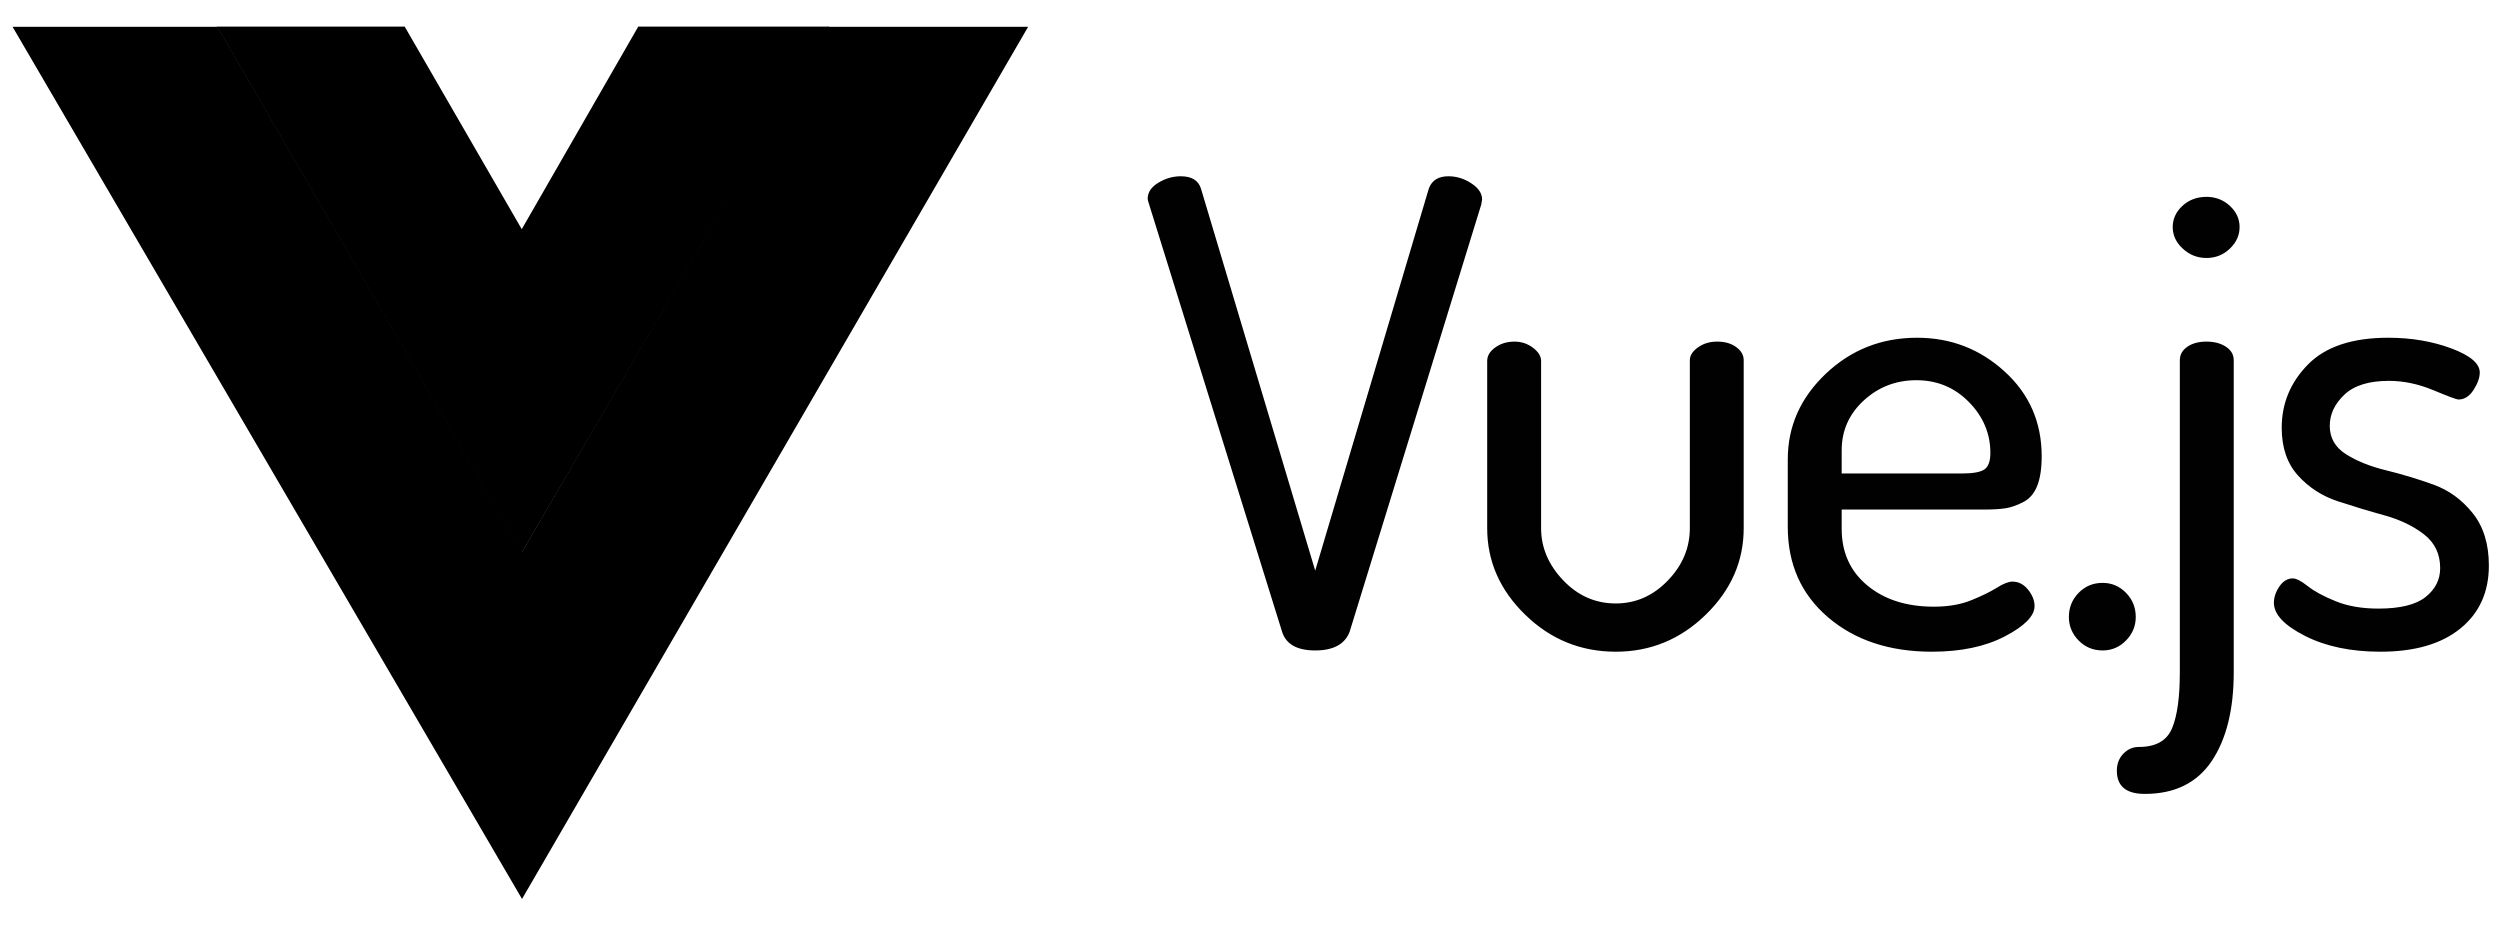
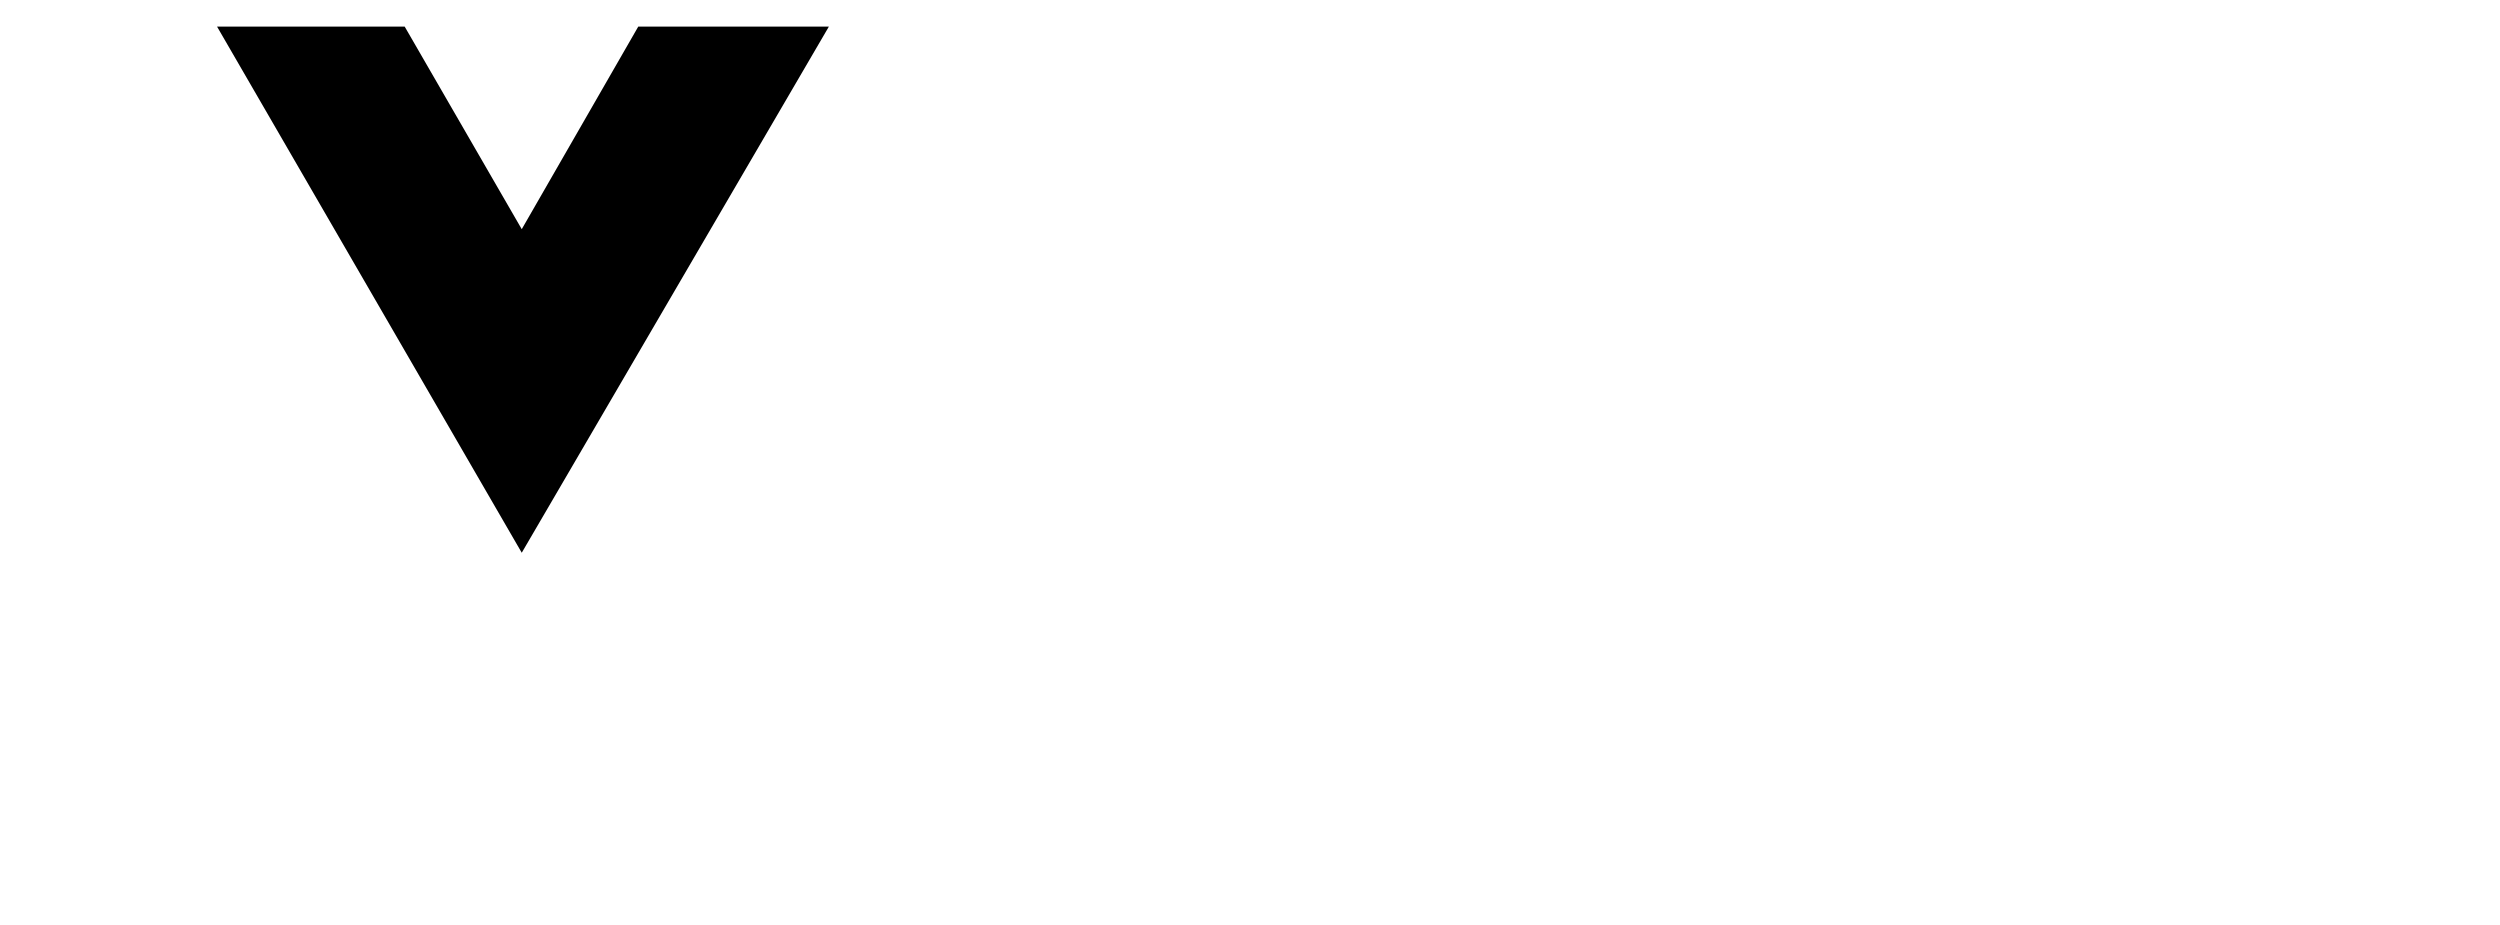
<svg xmlns="http://www.w3.org/2000/svg" width="73" height="27" viewBox="0 0 73 27" fill="none">
-   <path fill-rule="evenodd" clip-rule="evenodd" d="M24.168 0.783H30.021L15.243 26.25L0.367 0.783H6.353L15.243 16.114L24.168 0.783Z" fill="black" />
  <path fill-rule="evenodd" clip-rule="evenodd" d="M18.637 0.777H24.203L15.235 16.14L6.338 0.777H11.817L15.235 6.692L18.637 0.777Z" fill="black" />
-   <path fill-rule="evenodd" clip-rule="evenodd" d="M33.512 5.804C33.512 5.617 33.616 5.46 33.825 5.335C34.033 5.209 34.251 5.147 34.479 5.147C34.795 5.147 34.991 5.266 35.067 5.504L38.404 16.663L41.722 5.504C41.811 5.266 42 5.147 42.291 5.147C42.531 5.147 42.756 5.216 42.964 5.354C43.173 5.491 43.277 5.648 43.277 5.823C43.277 5.836 43.274 5.855 43.268 5.88C43.261 5.905 43.258 5.93 43.258 5.955L39.409 18.448C39.27 18.811 38.935 18.993 38.404 18.993C37.873 18.993 37.551 18.811 37.437 18.448L33.55 5.955C33.525 5.88 33.512 5.829 33.512 5.804ZM43.426 15.423V10.539C43.426 10.389 43.505 10.257 43.663 10.144C43.822 10.031 44.008 9.975 44.223 9.975C44.425 9.975 44.605 10.035 44.763 10.154C44.921 10.273 45 10.401 45 10.539V15.423C45 15.987 45.215 16.494 45.645 16.945C46.075 17.396 46.587 17.621 47.181 17.621C47.762 17.621 48.268 17.399 48.698 16.954C49.128 16.51 49.343 15.999 49.343 15.423V10.52C49.343 10.382 49.422 10.257 49.58 10.144C49.738 10.031 49.924 9.975 50.139 9.975C50.367 9.975 50.553 10.028 50.698 10.135C50.844 10.241 50.916 10.369 50.916 10.52V15.423C50.916 16.388 50.547 17.23 49.807 17.95C49.068 18.67 48.192 19.03 47.181 19.03C46.157 19.03 45.275 18.67 44.536 17.95C43.796 17.23 43.426 16.388 43.426 15.423ZM52.203 15.386V13.413C52.203 12.449 52.573 11.616 53.312 10.914C54.052 10.213 54.94 9.862 55.977 9.862C56.963 9.862 57.816 10.191 58.536 10.849C59.257 11.506 59.617 12.33 59.617 13.319C59.617 13.682 59.573 13.974 59.484 14.193C59.396 14.412 59.26 14.569 59.077 14.662C58.894 14.756 58.723 14.816 58.565 14.841C58.407 14.866 58.195 14.879 57.93 14.879H53.777V15.442C53.777 16.131 54.027 16.682 54.526 17.095C55.025 17.509 55.673 17.715 56.469 17.715C56.887 17.715 57.25 17.653 57.56 17.527C57.87 17.402 58.119 17.28 58.309 17.161C58.498 17.042 58.65 16.983 58.764 16.983C58.941 16.983 59.093 17.061 59.219 17.218C59.345 17.374 59.409 17.534 59.409 17.697C59.409 17.985 59.121 18.279 58.546 18.58C57.971 18.88 57.26 19.03 56.413 19.03C55.174 19.03 54.163 18.695 53.379 18.025C52.595 17.355 52.203 16.475 52.203 15.386ZM53.777 13.826H57.285C57.614 13.826 57.835 13.786 57.949 13.704C58.062 13.623 58.119 13.463 58.119 13.225C58.119 12.662 57.911 12.167 57.494 11.741C57.076 11.315 56.564 11.102 55.958 11.102C55.364 11.102 54.852 11.3 54.422 11.694C53.992 12.089 53.777 12.574 53.777 13.15L53.777 13.826ZM60.411 18.016C60.411 17.74 60.506 17.506 60.696 17.311C60.885 17.117 61.119 17.02 61.397 17.02C61.663 17.02 61.89 17.117 62.08 17.311C62.27 17.506 62.364 17.74 62.364 18.016C62.364 18.279 62.27 18.508 62.08 18.702C61.89 18.896 61.663 18.993 61.397 18.993C61.119 18.993 60.885 18.896 60.696 18.702C60.506 18.508 60.411 18.279 60.411 18.016ZM61.812 22.506C61.812 22.306 61.875 22.14 62.002 22.008C62.128 21.877 62.28 21.811 62.457 21.811C62.95 21.811 63.272 21.629 63.424 21.266C63.576 20.903 63.651 20.358 63.651 19.632V10.52C63.651 10.357 63.724 10.226 63.87 10.125C64.015 10.025 64.201 9.975 64.429 9.975C64.656 9.975 64.846 10.025 64.998 10.125C65.15 10.226 65.225 10.357 65.225 10.52V19.632C65.225 20.721 65.01 21.585 64.581 22.224C64.151 22.863 63.5 23.182 62.628 23.182C62.084 23.182 61.812 22.957 61.812 22.506ZM63.443 6.631C63.443 6.393 63.538 6.186 63.727 6.011C63.917 5.836 64.151 5.748 64.429 5.748C64.694 5.748 64.922 5.836 65.112 6.011C65.301 6.186 65.396 6.393 65.396 6.631C65.396 6.869 65.301 7.079 65.112 7.26C64.922 7.442 64.694 7.533 64.429 7.533C64.163 7.533 63.933 7.442 63.737 7.26C63.541 7.079 63.443 6.869 63.443 6.631ZM66.398 17.602C66.398 17.44 66.452 17.28 66.56 17.123C66.667 16.967 66.797 16.889 66.948 16.889C67.049 16.889 67.195 16.964 67.385 17.114C67.574 17.264 67.846 17.412 68.2 17.555C68.554 17.7 68.971 17.771 69.451 17.771C70.083 17.771 70.542 17.659 70.826 17.433C71.111 17.208 71.253 16.926 71.253 16.588C71.253 16.175 71.095 15.846 70.779 15.602C70.463 15.357 70.077 15.173 69.622 15.047C69.167 14.922 68.712 14.784 68.257 14.634C67.802 14.484 67.416 14.233 67.1 13.883C66.784 13.532 66.626 13.069 66.626 12.492C66.626 11.778 66.882 11.162 67.394 10.642C67.906 10.122 68.686 9.862 69.736 9.862C70.406 9.862 71.019 9.965 71.575 10.172C72.131 10.379 72.409 10.614 72.409 10.877C72.409 11.027 72.349 11.196 72.229 11.384C72.109 11.572 71.961 11.666 71.784 11.666C71.733 11.666 71.49 11.575 71.053 11.393C70.617 11.212 70.184 11.121 69.755 11.121C69.173 11.121 68.74 11.255 68.456 11.525C68.171 11.794 68.029 12.098 68.029 12.436C68.029 12.787 68.187 13.062 68.503 13.263C68.819 13.463 69.208 13.62 69.669 13.732C70.131 13.845 70.589 13.983 71.044 14.146C71.499 14.308 71.885 14.587 72.201 14.982C72.517 15.376 72.675 15.886 72.675 16.513C72.675 17.289 72.397 17.903 71.841 18.354C71.284 18.805 70.507 19.03 69.508 19.03C68.649 19.03 67.915 18.877 67.309 18.57C66.702 18.263 66.398 17.941 66.398 17.602Z" fill="#010101" />
</svg>